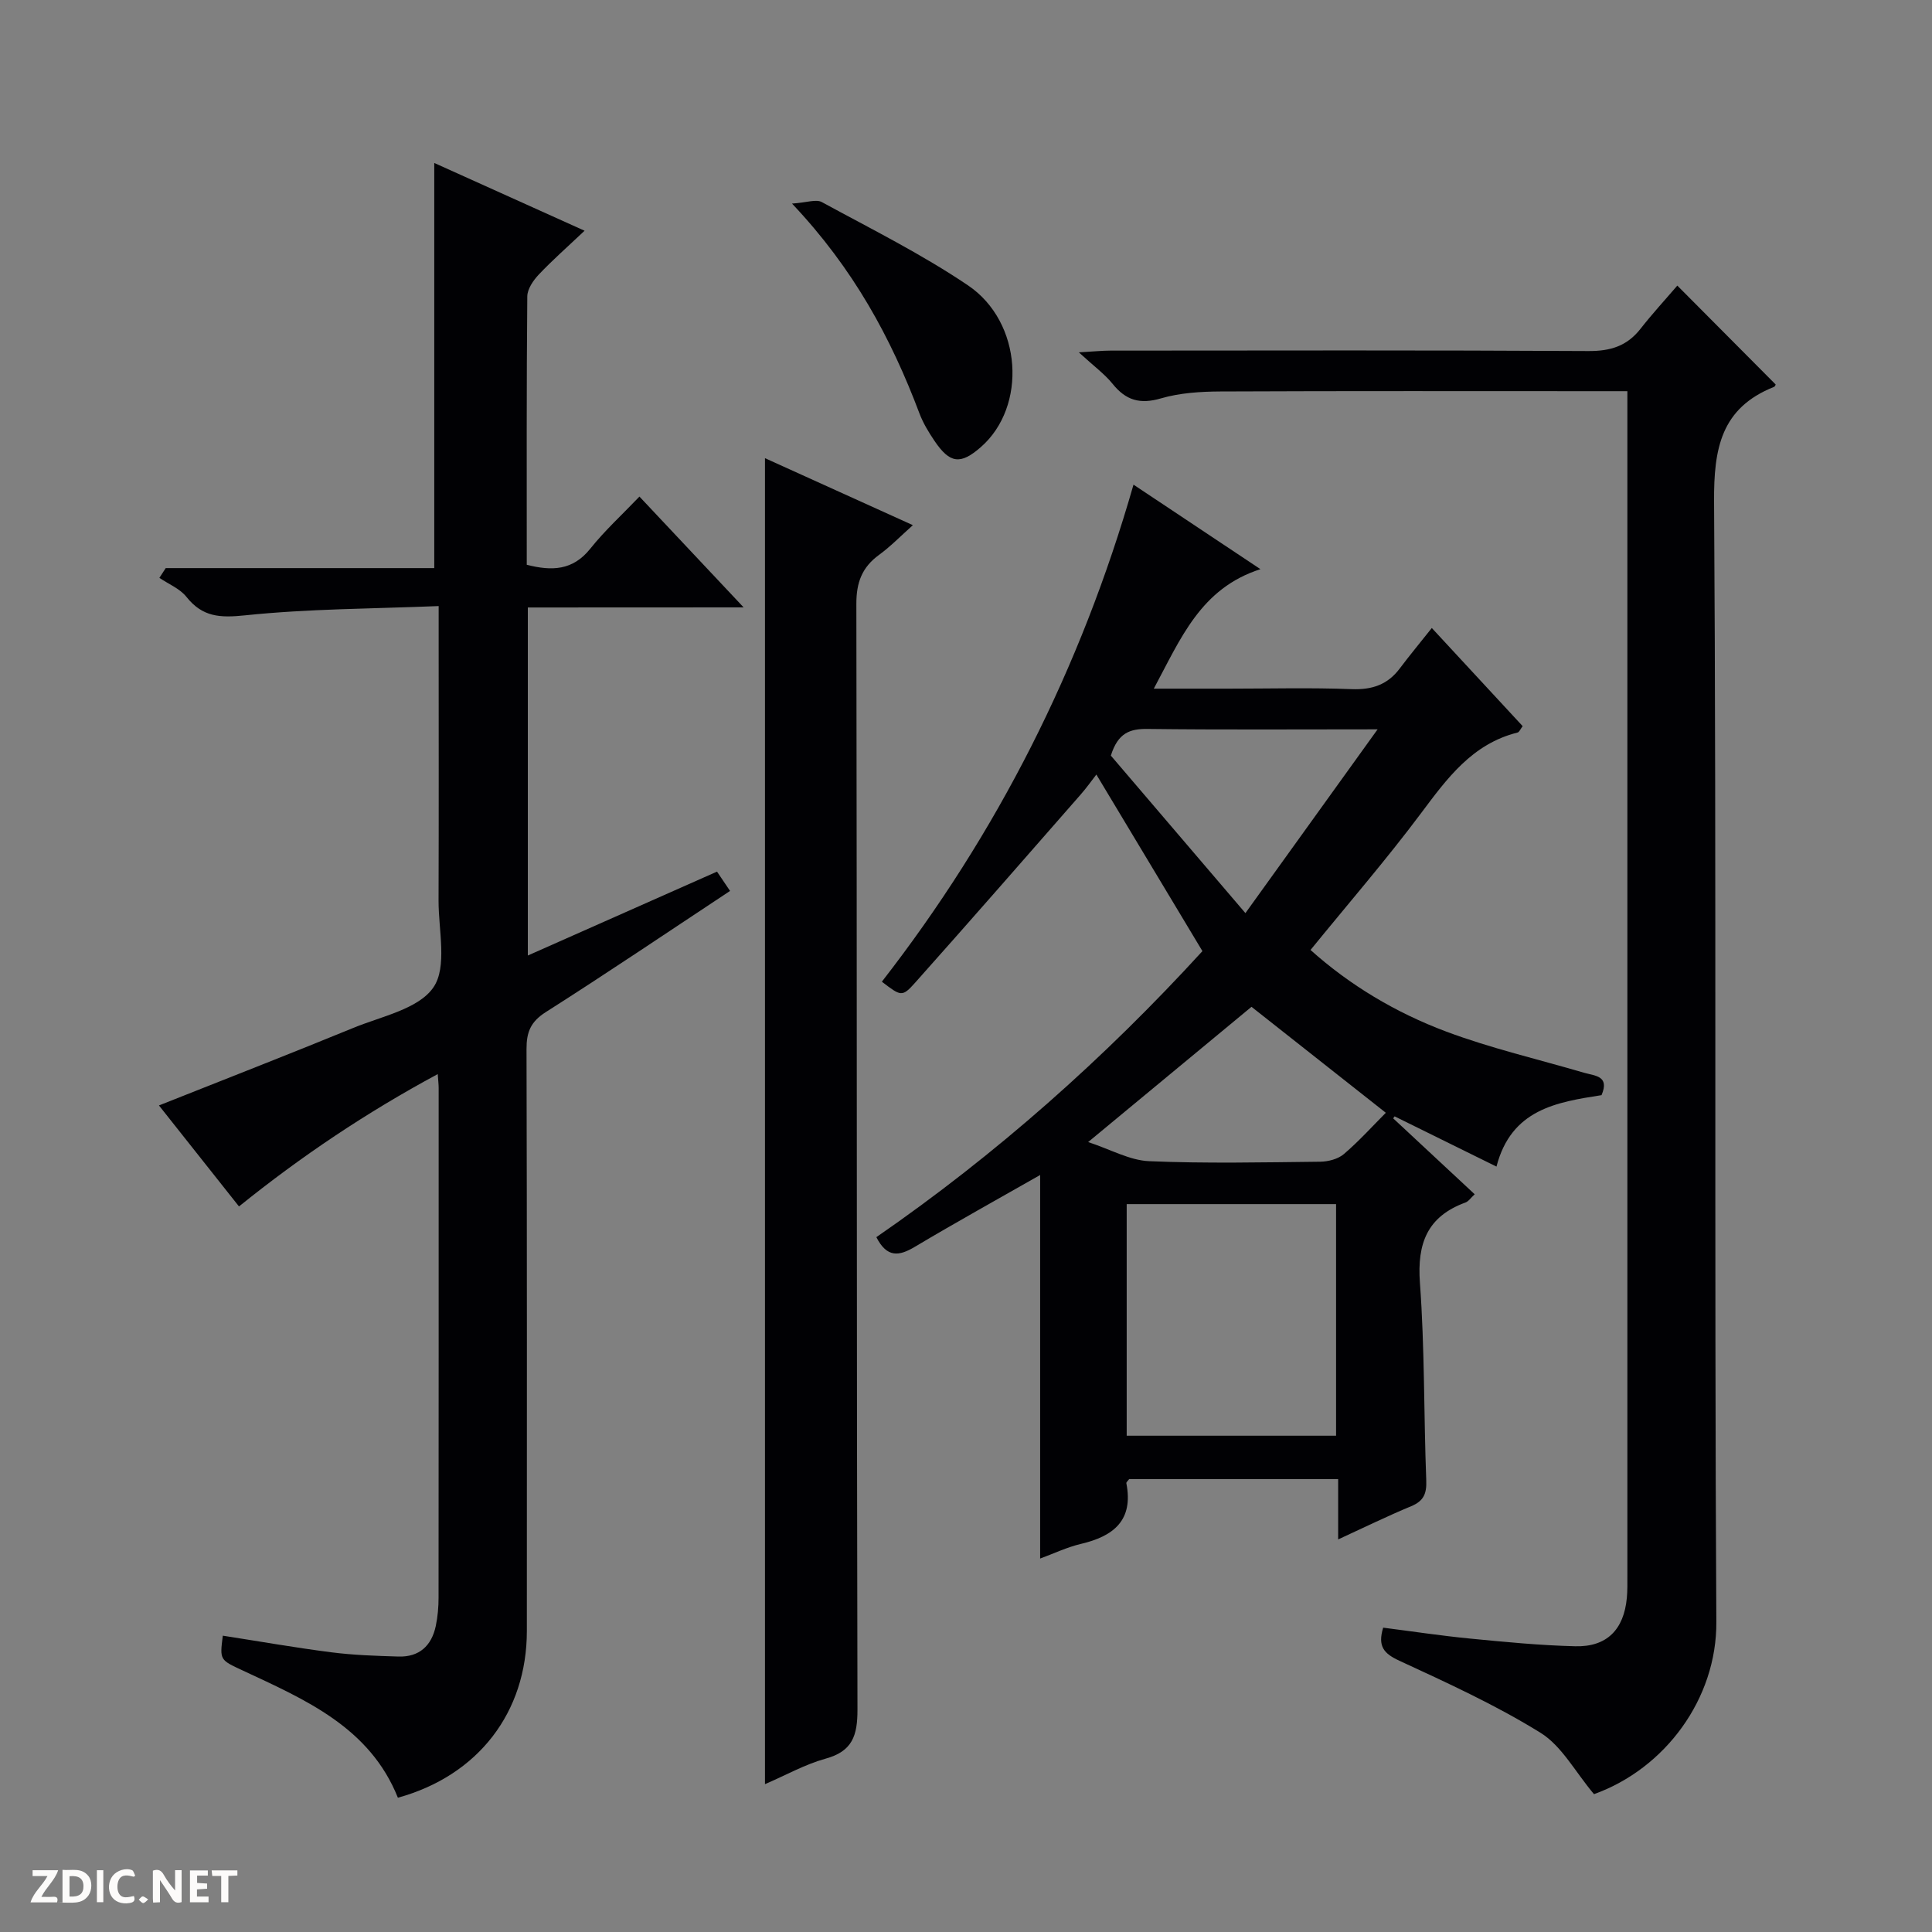
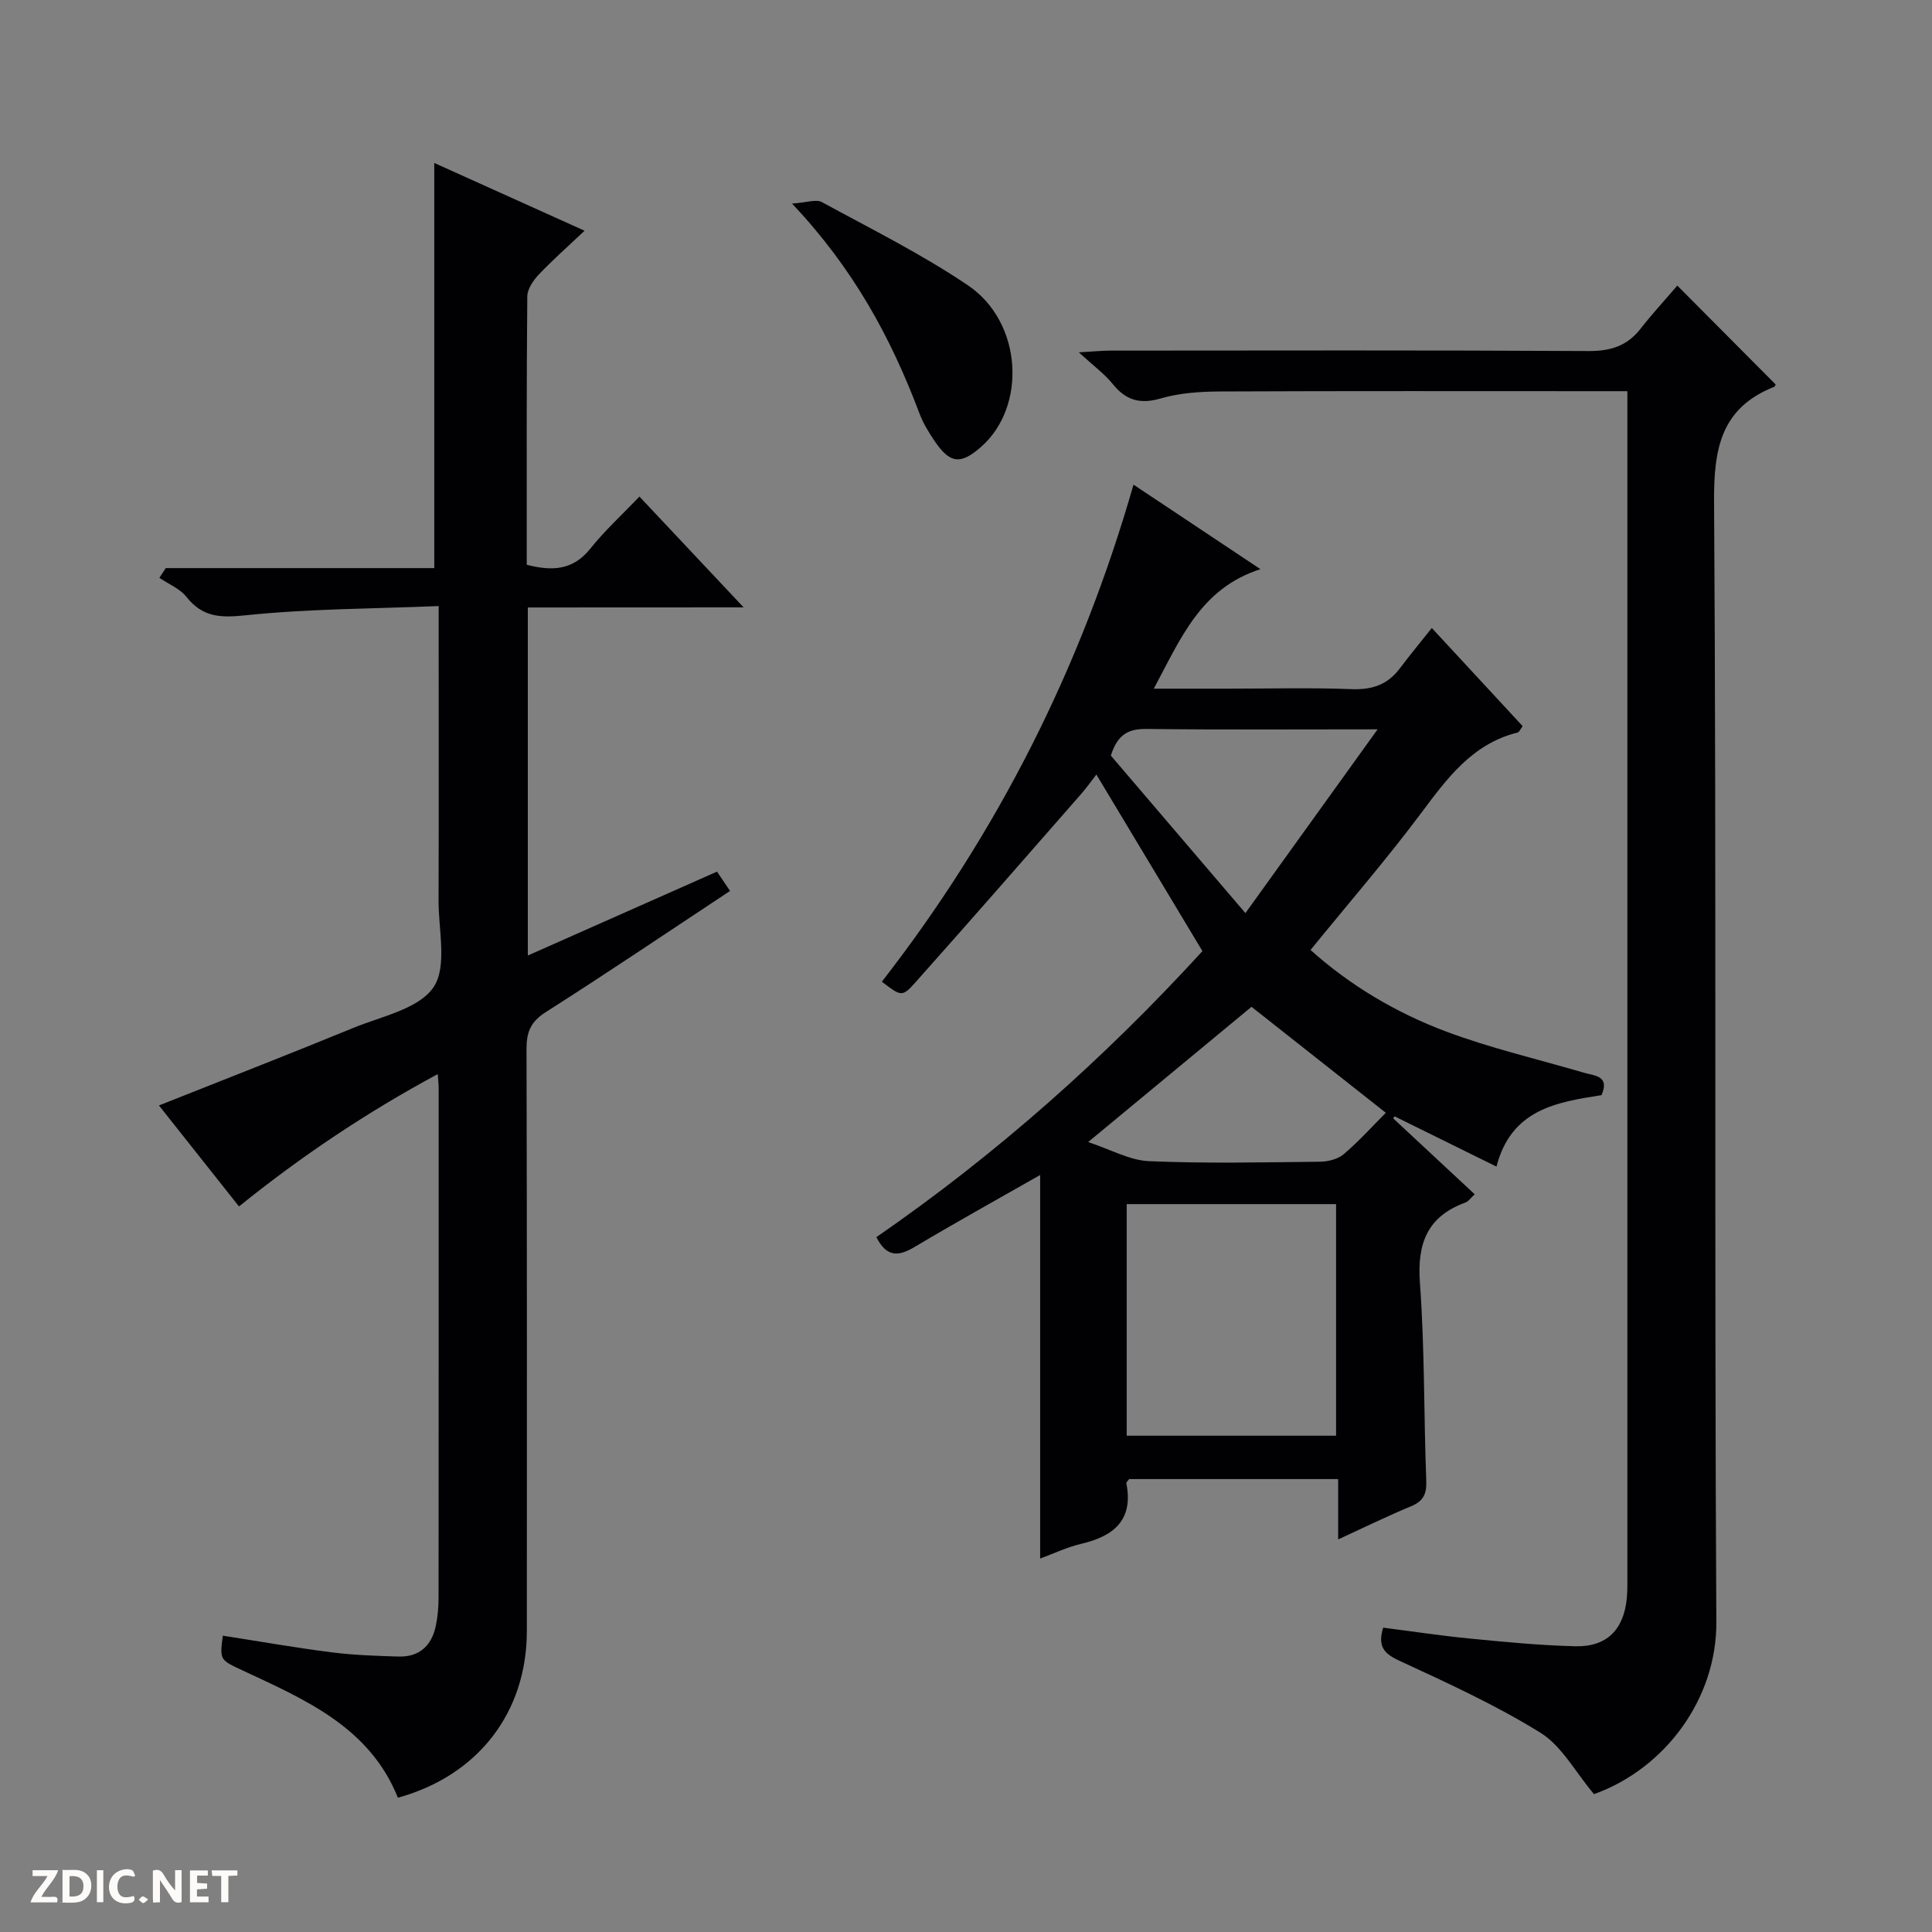
<svg xmlns="http://www.w3.org/2000/svg" enable-background="new 0 0 400 400" viewBox="0 0 400 400">
  <rect x="0" y="0" width="400" height="400" fill="#808080" stroke="none" />
  <g fill="#fcfbfa">
    <path d="m37.59 393.81c-.92.31-1.52.05-2-.78-.7-1.2-1.52-2.34-2.47-3.78v4.59c-.55.03-.95.05-1.41.07-.03-.37-.06-.64-.06-.91 0-1.91 0-3.81 0-5.7 1.13-.41 1.77-.03 2.29.91.62 1.11 1.38 2.14 2.31 3.19v-4.2h1.35v6.61z" />
    <path d="m12.94 393.88v-6.75c1.9.19 3.93-.54 5.37 1.29.8 1.01.78 2.88.03 3.97-1.37 1.97-3.4 1.51-6.4 1.49m2.45-1.22c2.04.12 2.92-.58 2.89-2.21-.03-1.51-.98-2.19-2.89-2z" />
    <path d="m11.81 393.87h-5.49c.68-2.18 2.47-3.48 3.51-5.45h-3.08v-1.21h5.29c-.71 2.13-2.44 3.48-3.47 5.51.86 0 1.63.04 2.39-.01.79-.05 1.14.21.85 1.16" />
    <path d="m39.33 393.86v-6.61h3.7v1.07h-2.22v1.52c.68.04 1.34.09 2.07.13v1.07c-.72.05-1.38.09-2.1.14v1.48h2.4v1.19h-3.85z" />
    <path d="m27.71 388.56c-1.15-.3-2.46-.61-3.1.64-.37.73-.41 1.93-.06 2.67.63 1.35 1.99.93 3.17.68.35.94-.01 1.32-.93 1.46-1.62.25-3.05-.27-3.76-1.48-.73-1.24-.6-3.03.31-4.17.88-1.11 2.71-1.7 4-1.16.32.13.44.74.65 1.12-.1.08-.19.16-.28.24" />
    <path d="m49.15 387.24v1.07c-.59.02-1.17.05-1.87.08v5.44h-1.48v-5.44h-1.85c-.05-.4-.08-.73-.13-1.15z" />
    <path d="m20.06 387.21h1.33v6.62h-1.33z" />
    <path d="m30.68 393.25c-.39.38-.8.79-1.05.76-.32-.05-.6-.45-.9-.7.26-.24.51-.64.8-.67.29-.04.62.3 1.15.61" />
  </g>
  <path d="m248.95 196.92c-7.34-12.23-14.52-24.17-21.96-36.56-.94 1.21-2.02 2.74-3.24 4.13-11.39 13.01-22.76 26.04-34.26 38.94-2.72 3.05-2.95 2.85-6.91-.18 23.84-30.66 41.17-64.78 52.1-102.91 8.87 5.91 17.1 11.39 26.28 17.5-12.4 3.99-16.49 14.35-22.08 24.74h15.48c8.5 0 17-.23 25.48.1 4.22.16 7.43-.91 9.95-4.26 2.09-2.78 4.32-5.46 6.65-8.4 7.06 7.63 12.92 13.96 18.81 20.32-.46.6-.69 1.23-1.05 1.32-9.42 2.35-14.61 9.52-20.05 16.79-7.16 9.57-15 18.62-22.82 28.23 8.11 7.28 17.66 12.99 28.05 16.88 9.27 3.48 19.01 5.73 28.54 8.53 2.25.66 5.4.6 3.66 4.65-9.3 1.45-18.69 2.93-21.75 14.79-7.31-3.6-14.2-7-21.09-10.4-.1.14-.2.27-.3.41 5.54 5.16 11.09 10.32 16.88 15.72-.79.72-1.26 1.47-1.92 1.71-7.88 2.89-10.02 8.43-9.42 16.62 1 13.59.79 27.26 1.31 40.89.11 2.75-.52 4.28-3.11 5.36-4.87 2.02-9.62 4.35-15.13 6.88 0-4.52 0-8.4 0-12.49-14.8 0-29.06 0-43.27 0-.24.34-.62.64-.58.86 1.51 7.69-2.65 10.97-9.41 12.56-2.86.67-5.57 1.98-8.44 3.03 0-26.56 0-52.72 0-79.41-8.78 5.01-17.45 9.81-25.96 14.88-3.25 1.94-5.75 2.3-7.95-2.01 24.78-17.1 47.3-37.11 67.51-59.22zm27.67 100.33c0-16.24 0-32.14 0-47.95-14.64 0-28.89 0-43.35 0v47.95zm-51.33-60.8c4.68 1.54 8.6 3.79 12.62 3.96 11.79.5 23.61.24 35.41.11 1.67-.02 3.69-.54 4.91-1.58 3.12-2.66 5.88-5.73 8.69-8.55-9.41-7.43-18.6-14.68-27.81-21.94-10.8 8.94-21.77 18.03-33.82 28zm32.56-47.4c9.61-13.37 18.13-25.21 27.37-38.05-17.13 0-32.4.11-47.68-.08-3.61-.04-6.08.82-7.55 5.52 8.68 10.16 17.77 20.8 27.86 32.61z" fill="#010104" />
  <path d="m109.28 125.77v72.06c13.28-5.89 26.11-11.58 39.17-17.37.99 1.47 1.79 2.66 2.7 4-12.88 8.51-25.4 16.98-38.16 25.09-3.14 2-3.99 4.15-3.98 7.66.11 40.15.08 80.3.07 120.45 0 16.84-10.05 29.94-26.7 34.54-5.84-14.59-19.14-20.28-32.12-26.34-4.74-2.21-4.78-2.13-4.13-7.21 7.49 1.16 14.95 2.48 22.46 3.44 4.6.59 9.26.74 13.91.88 4.29.13 6.85-2.22 7.72-6.31.41-1.94.58-3.96.58-5.94.03-35.15.02-70.3.02-105.46 0-.66-.08-1.32-.19-2.88-14.8 7.97-28.29 17.03-41.15 27.4-5.61-7.08-11.07-13.97-16.57-20.91 13.63-5.42 27.01-10.62 40.28-16.07 5.82-2.39 13.46-3.89 16.54-8.37 2.91-4.23 1.05-11.83 1.07-17.95.06-18.16.02-36.32.02-54.48 0-1.8 0-3.6 0-6.52-13.69.56-26.96.55-40.08 1.92-5.2.54-8.81.36-12.13-3.81-1.36-1.72-3.71-2.66-5.61-3.95.44-.67.87-1.35 1.31-2.02h55.6c0-28.27 0-55.81 0-83.88 9.83 4.43 19.98 9 31.12 14.03-3.51 3.32-6.62 6.05-9.45 9.04-1.16 1.22-2.4 3.02-2.41 4.56-.17 18.48-.11 36.96-.11 55.56 5.2 1.33 9.53 1.2 13.15-3.33 3-3.76 6.6-7.04 10.18-10.79 7.2 7.66 14.02 14.91 21.57 22.94-15.34.02-29.81.02-44.68.02z" fill="#010104" />
  <path d="m330.02 371.46c-3.89-4.61-6.67-9.98-11.08-12.71-9.26-5.74-19.28-10.32-29.21-14.91-3.2-1.48-4.54-2.95-3.36-6.85 5.89.75 11.88 1.66 17.9 2.25 7.27.71 14.56 1.42 21.86 1.6 6.55.17 10.08-3.45 10.69-10.02.14-1.49.11-3 .11-4.49 0-79.97 0-159.93 0-239.9 0-1.63 0-3.25 0-5.44-2.23 0-4.01 0-5.79 0-26.16 0-52.31-.06-78.47.06-4.12.02-8.39.29-12.31 1.43-4.33 1.27-7.26.41-10-3-1.65-2.04-3.85-3.64-7-6.53 3.19-.18 4.86-.36 6.53-.36 32.99-.02 65.97-.1 98.96.09 4.57.03 8.01-1.03 10.81-4.62 2.45-3.13 5.15-6.06 7.61-8.93 7.42 7.46 13.87 13.94 20.36 20.47 0 .01-.11.41-.34.5-10.99 4.39-12.48 12.75-12.41 23.78.51 77.3.03 154.6.47 231.9.12 15.91-10.61 30.41-25.33 35.68z" fill="#010104" />
-   <path d="m158.38 369.39c0-91.72 0-182.85 0-274.53 10 4.53 19.91 9.02 30.62 13.87-2.6 2.32-4.65 4.44-6.99 6.14-3.54 2.58-4.72 5.72-4.71 10.17.14 76.3.04 152.6.23 228.89.01 5.41-1.03 8.66-6.63 10.19-4.23 1.17-8.17 3.4-12.52 5.27z" fill="#010104" />
  <path d="m163.98 42.15c3.03-.2 4.98-.96 6.17-.31 10.2 5.55 20.66 10.76 30.26 17.24 11.28 7.62 12.24 25.11 2.67 33.48-4.23 3.7-6.42 3.44-9.63-1.32-1.2-1.78-2.35-3.68-3.1-5.68-5.85-15.53-13.61-29.92-26.37-43.41z" fill="#010104" />
</svg>